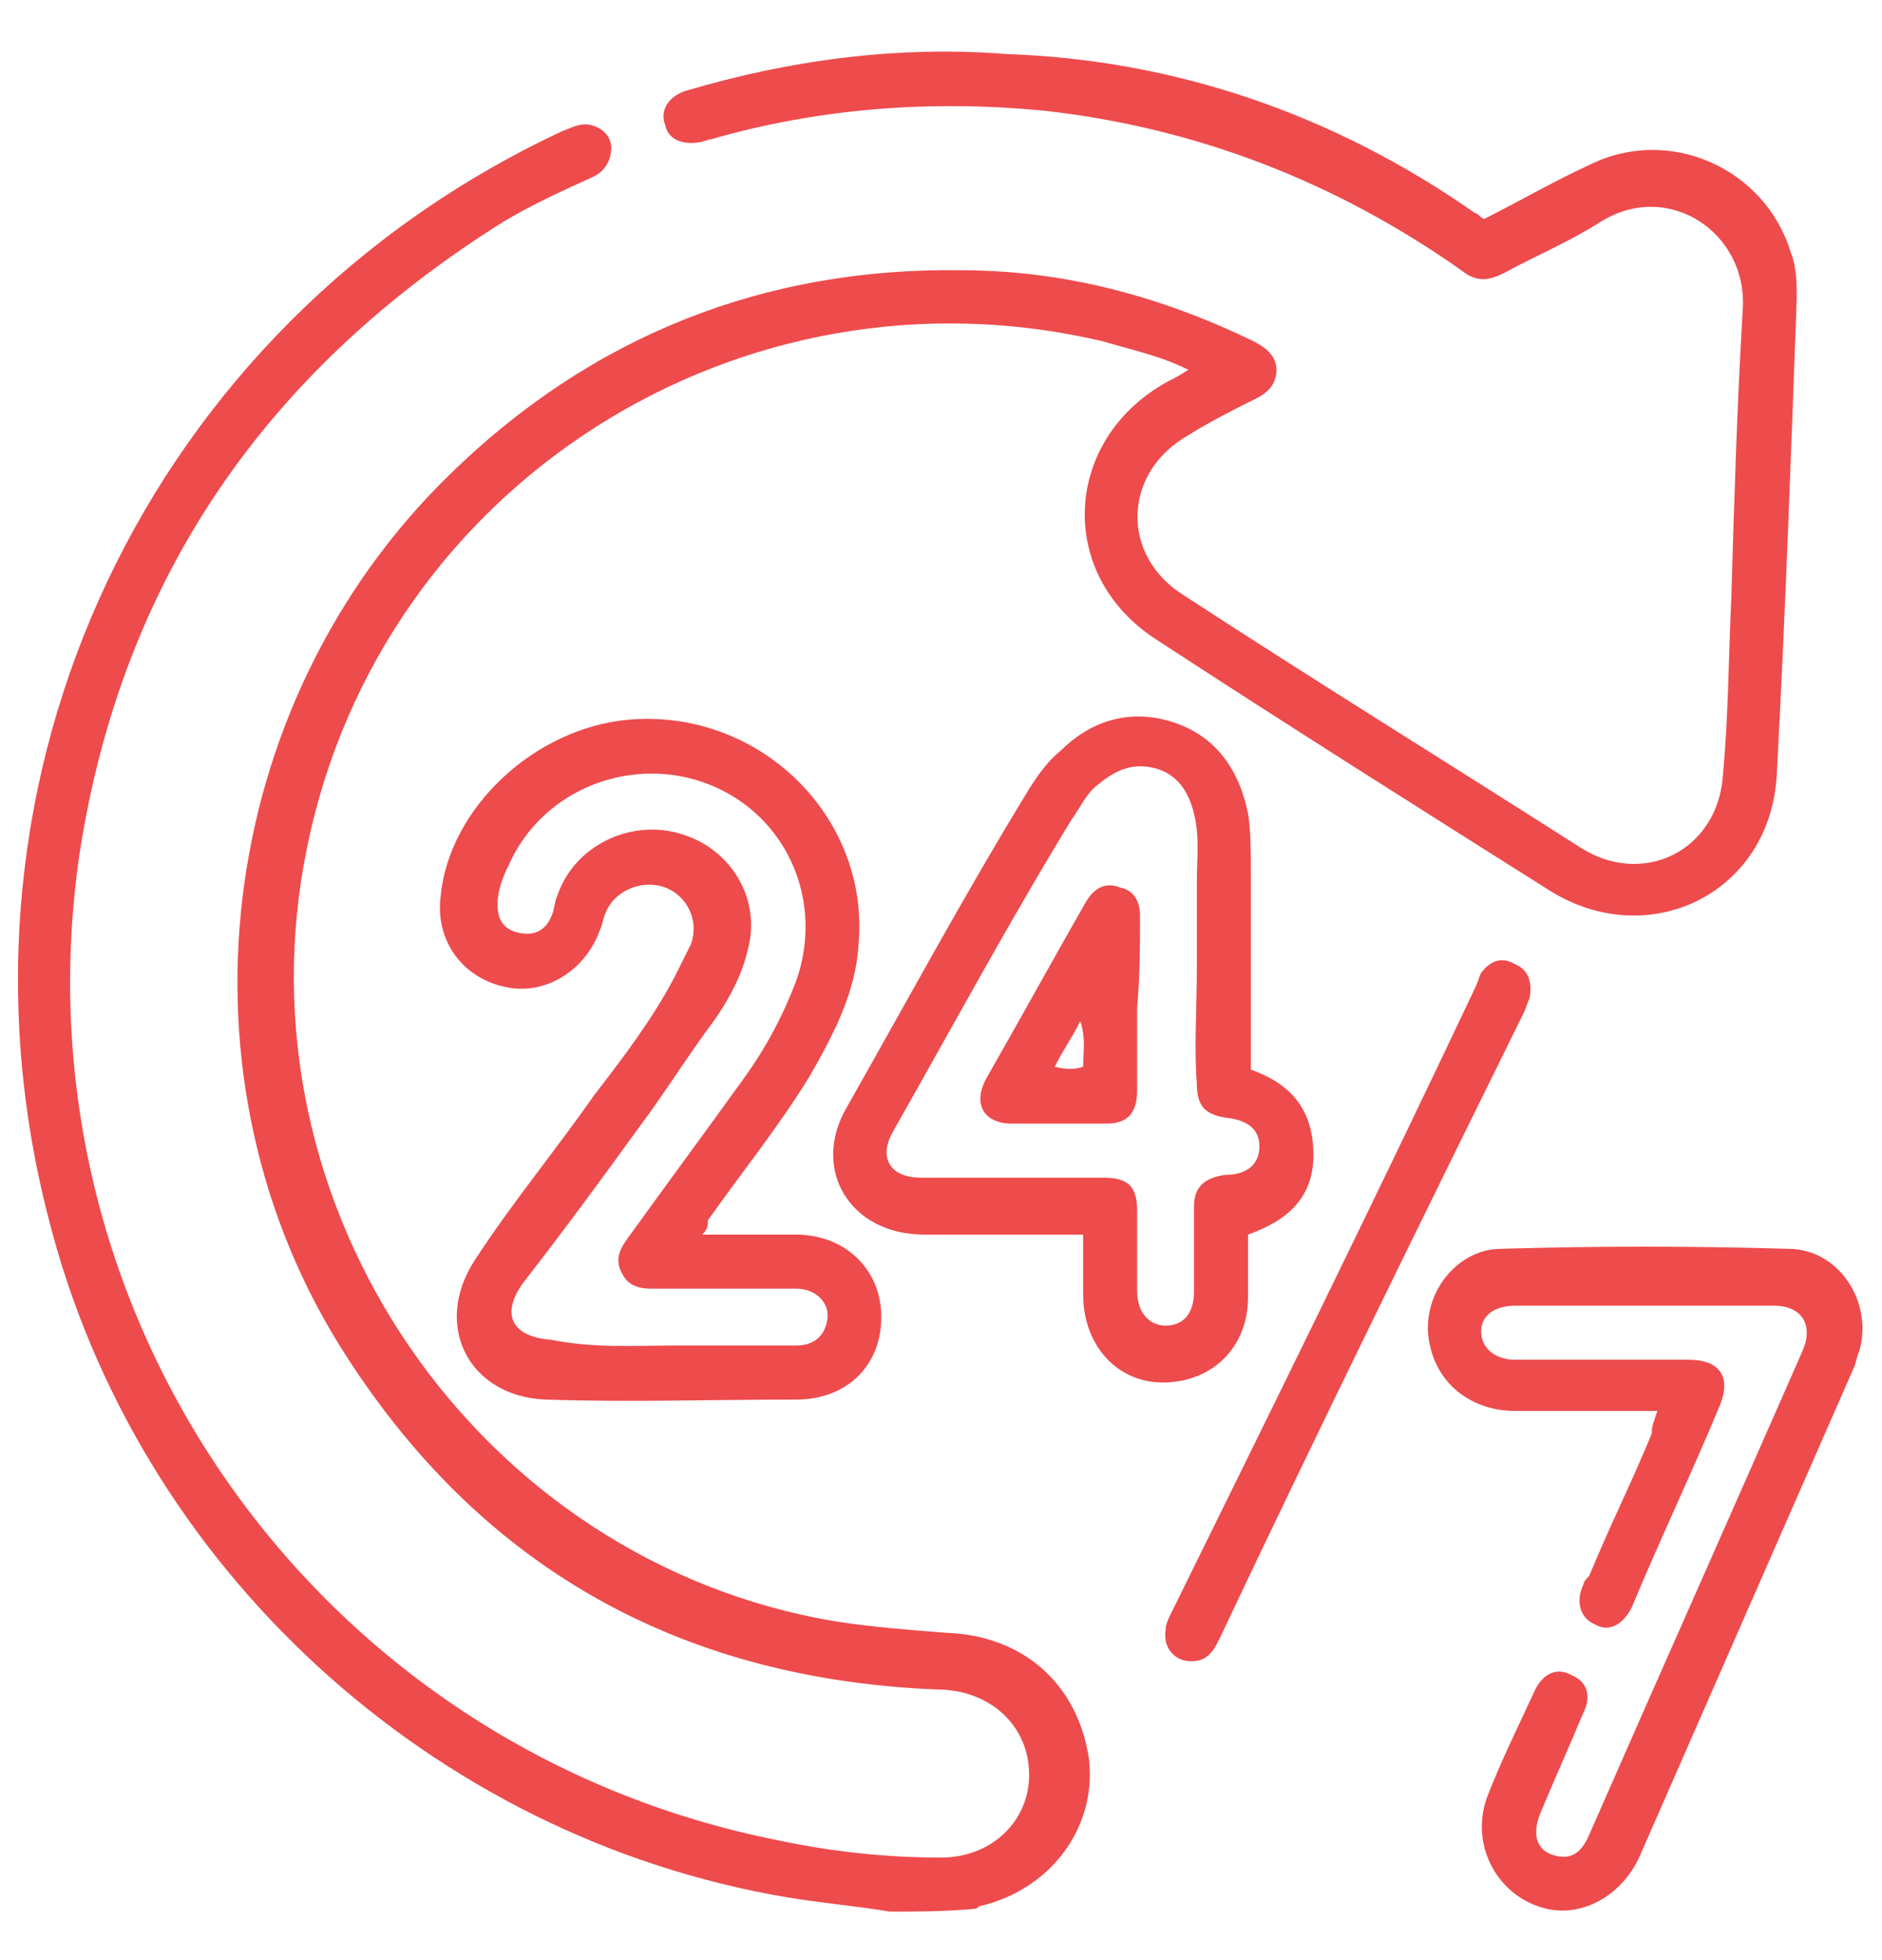
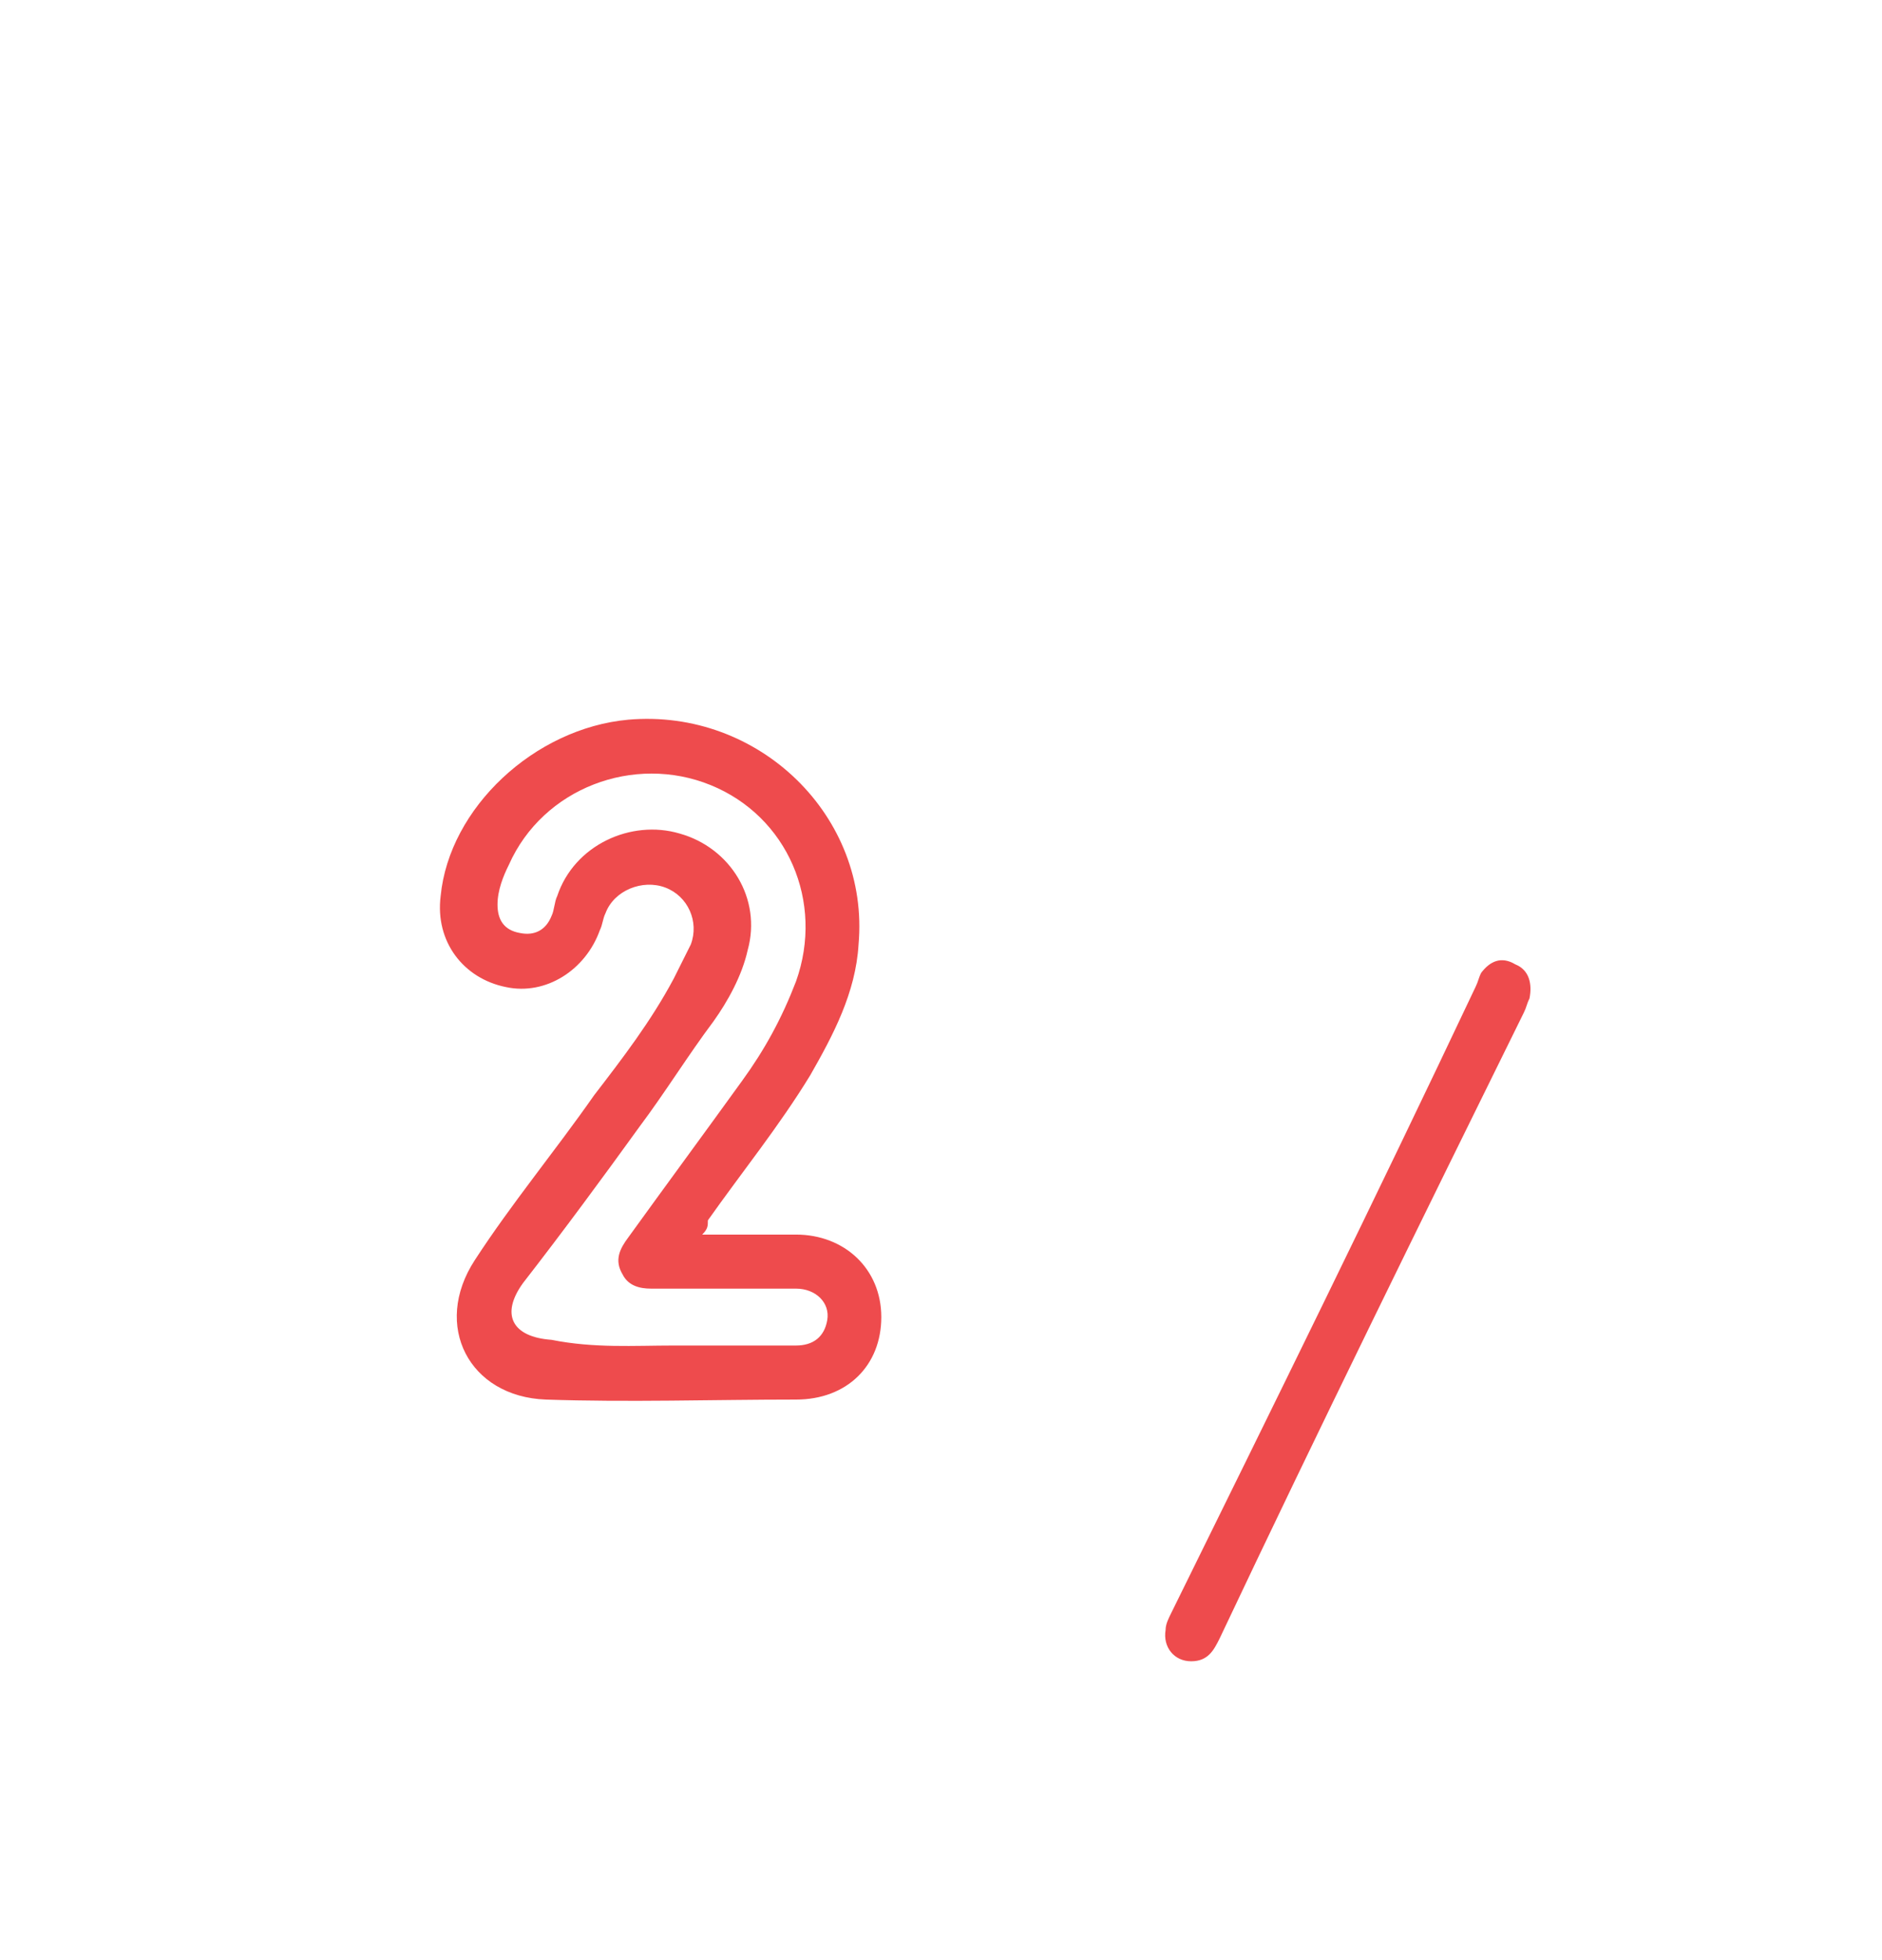
<svg xmlns="http://www.w3.org/2000/svg" version="1.1" id="Layer_1" x="0px" y="0px" viewBox="0 0 66.2 68.9" style="enable-background:new 0 0 66.2 68.9;" xml:space="preserve">
  <style type="text/css">
	.st0{fill:#EE4B4D;}
</style>
  <g>
-     <path class="st0" d="M31.3,67.2c-1.2-0.2-2.4-0.3-3.6-0.5C15.2,64.6,4.8,55.1,1.7,42.8c-4-15.5,3.5-31.4,18.1-38.2   c0.3-0.1,0.6-0.3,1-0.2c0.4,0.1,0.7,0.4,0.7,0.8c0,0.4-0.2,0.8-0.6,1c-1.1,0.5-2.2,1-3.2,1.6C9.4,13,4.3,20.3,2.8,30   c-2.4,16.3,8.4,31.5,24.6,34.7c1.9,0.4,3.8,0.6,5.7,0.6c1.8,0,3.1-1.3,3.1-2.9c0-1.7-1.3-2.9-3-3c-9-0.3-16.1-4.1-21-11.7   c-6.3-9.7-4.7-22.9,3.6-31c5-4.9,11.1-7.3,18-7.2c3.6,0,7,0.9,10.3,2.5c0.4,0.2,0.8,0.5,0.8,1c0,0.5-0.3,0.8-0.7,1   c-0.8,0.4-1.6,0.8-2.4,1.3c-2.3,1.3-2.4,4.2-0.2,5.6c4.6,3,9.3,5.9,14,8.9c2.2,1.4,4.8,0.1,5-2.5c0.2-2.1,0.2-4.2,0.3-6.3   c0.1-3.4,0.2-6.7,0.4-10.1c0.2-2.7-2.6-4.6-5-3.1c-1.1,0.7-2.3,1.2-3.4,1.8c-0.6,0.3-1,0.3-1.5-0.1c-4.4-3.1-9.3-5-14.6-5.6   c-4-0.4-8-0.1-11.8,1c-0.1,0-0.3,0.1-0.4,0.1c-0.6,0.1-1.1-0.1-1.2-0.6c-0.2-0.5,0.1-1,0.7-1.2c3.7-1.1,7.5-1.6,11.3-1.3   C41.3,2.1,46.9,4,51.9,7.5c0.1,0,0.1,0.1,0.3,0.2c1.2-0.6,2.4-1.3,3.7-1.9c2.8-1.4,6.2,0.1,7.1,3.1c0.2,0.5,0.2,1.1,0.2,1.6   C63,16,62.8,21.6,62.5,27.2c-0.2,4.2-4.5,6.3-8,4.1c-4.6-2.9-9.2-5.8-13.8-8.8c-3.6-2.3-3.3-7.1,0.4-9.1c0.2-0.1,0.4-0.2,0.7-0.4   c-1-0.5-2-0.7-3-1c-12.7-3-25.4,5-28,17.8c-2.6,12.6,6,25.1,18.6,27.2c1.3,0.2,2.6,0.3,3.9,0.4c2.7,0.1,4.6,1.8,5,4.4   c0.3,2.4-1.3,4.6-3.8,5.2c-0.1,0-0.1,0.1-0.2,0.1C33.2,67.2,32.3,67.2,31.3,67.2z" />
    <path class="st0" d="M24.7,43.4c1.2,0,2.2,0,3.3,0c1.7,0,3,1.2,3,2.9c0,1.7-1.2,2.9-3,2.9c-2.9,0-5.9,0.1-8.8,0   c-2.7-0.1-4-2.6-2.5-4.9c1.3-2,2.8-3.8,4.2-5.8c1-1.3,2-2.6,2.8-4.1c0.2-0.4,0.4-0.8,0.6-1.2c0.3-0.8-0.1-1.7-0.9-2   c-0.8-0.3-1.8,0.1-2.1,0.9c-0.1,0.2-0.1,0.4-0.2,0.6c-0.5,1.4-1.9,2.3-3.3,2c-1.5-0.3-2.5-1.6-2.3-3.2c0.3-3.1,3.3-5.9,6.6-6.2   c4.6-0.4,8.5,3.4,8.1,7.9c-0.1,1.7-0.9,3.2-1.7,4.6c-1.1,1.8-2.4,3.4-3.6,5.1C24.9,43.1,24.9,43.2,24.7,43.4z M23.7,47.3   c1.4,0,2.9,0,4.3,0c0.6,0,1-0.3,1.1-0.9c0.1-0.6-0.4-1.1-1.1-1.1c-1.7,0-3.4,0-5.1,0c-0.4,0-0.8-0.1-1-0.5   c-0.3-0.5-0.1-0.9,0.2-1.3c1.3-1.8,2.7-3.7,4-5.5c0.8-1.1,1.4-2.2,1.9-3.5c1-2.8-0.3-5.8-3-6.9c-2.7-1.1-5.9,0.1-7.1,2.8   c-0.2,0.4-0.4,0.9-0.4,1.4c0,0.5,0.2,0.9,0.8,1c0.5,0.1,0.9-0.1,1.1-0.6c0.1-0.2,0.1-0.5,0.2-0.7c0.6-1.8,2.6-2.7,4.3-2.2   c1.8,0.5,2.9,2.3,2.4,4.1c-0.2,0.9-0.7,1.8-1.2,2.5c-0.9,1.2-1.7,2.5-2.6,3.7c-1.3,1.8-2.7,3.7-4.1,5.5c-0.8,1.1-0.4,1.9,1,2   C20.9,47.4,22.3,47.3,23.7,47.3z" />
-     <path class="st0" d="M58.3,49.6c-1.7,0-3.4,0-5,0c-1.5,0-2.7-0.9-3-2.3c-0.4-1.7,0.9-3.4,2.5-3.4c3.4-0.1,6.7-0.1,10.1,0   c1.8,0,3,1.9,2.5,3.6c-0.1,0.2-0.1,0.4-0.2,0.6c-2.5,5.7-5,11.4-7.5,17.1c-0.6,1.4-2,2.2-3.3,1.9c-1.7-0.4-2.7-2.2-2.1-3.9   c0.5-1.3,1.1-2.5,1.7-3.8c0.3-0.6,0.8-0.8,1.3-0.5c0.5,0.2,0.7,0.7,0.4,1.3c-0.5,1.2-1,2.3-1.5,3.5c-0.3,0.7-0.2,1.3,0.4,1.5   c0.6,0.2,1,0,1.3-0.7c2.5-5.7,5-11.3,7.5-17c0.4-0.9,0-1.6-1-1.6c-3,0-6.1,0-9.1,0c-0.8,0-1.2,0.4-1.2,0.9c0,0.6,0.5,1,1.2,1   c2,0,4.1,0,6.1,0c1.1,0,1.5,0.6,1.1,1.6c-1,2.4-2.1,4.7-3.1,7.1c-0.3,0.6-0.8,0.9-1.3,0.6c-0.5-0.2-0.7-0.8-0.4-1.4   c0-0.1,0.1-0.2,0.2-0.3c0.7-1.7,1.5-3.3,2.2-5C58.1,50.1,58.2,49.9,58.3,49.6z" />
-     <path class="st0" d="M38.1,43.4c-1.9,0-3.8,0-5.6,0c-2.6,0-4-2.3-2.7-4.5c2.1-3.7,4.1-7.4,6.3-11c0.3-0.5,0.7-1.1,1.2-1.5   c1.1-1.1,2.5-1.5,4-1c1.5,0.5,2.3,1.7,2.6,3.2C44,29.2,44,30,44,30.7c0,2.3,0,4.6,0,6.9c1.4,0.5,2.2,1.4,2.2,3   c0,1.5-0.9,2.3-2.3,2.8c0,0.7,0,1.5,0,2.2c0,1.8-1.3,3-3,3c-1.6,0-2.8-1.3-2.8-3.1C38.1,44.9,38.1,44.2,38.1,43.4z M42.1,33.9   C42.1,33.9,42.1,33.9,42.1,33.9c0-1,0-1.9,0-2.9c0-0.8,0.1-1.6-0.1-2.4c-0.2-0.8-0.6-1.4-1.4-1.6c-0.8-0.2-1.4,0.1-2,0.6   c-0.4,0.3-0.6,0.8-0.9,1.2c-2.2,3.6-4.2,7.3-6.3,11c-0.5,0.9-0.1,1.6,1,1.6c2.1,0,4.3,0,6.4,0c0.9,0,1.2,0.3,1.2,1.2   c0,0.9,0,1.9,0,2.8c0,0.7,0.4,1.2,1,1.2c0.6,0,1-0.4,1-1.2c0-1,0-2,0-3c0-0.7,0.4-1,1.1-1.1c0.8,0,1.2-0.4,1.2-1   c0-0.6-0.4-0.9-1.1-1c-0.8-0.1-1.1-0.4-1.1-1.2C42,36.9,42.1,35.4,42.1,33.9z" />
    <path class="st0" d="M41.9,58.4c-0.6,0-1-0.5-0.9-1.1c0-0.2,0.1-0.4,0.2-0.6c3.6-7.3,7.2-14.6,10.7-22c0.1-0.2,0.1-0.3,0.2-0.5   c0.3-0.4,0.7-0.6,1.2-0.3c0.5,0.2,0.6,0.7,0.5,1.2c-0.1,0.2-0.1,0.3-0.2,0.5c-3.6,7.3-7.2,14.6-10.7,22   C42.7,58,42.5,58.4,41.9,58.4z" />
-     <path class="st0" d="M40,35.4c0,1,0,2,0,2.9c0,0.8-0.3,1.2-1.1,1.2c-1.1,0-2.2,0-3.3,0c-1,0-1.4-0.7-0.9-1.6   c1.2-2.1,2.3-4.1,3.5-6.2c0.3-0.5,0.7-0.7,1.2-0.5c0.5,0.1,0.7,0.5,0.7,1C40.1,33.3,40.1,34.3,40,35.4C40.1,35.4,40,35.4,40,35.4z    M38.1,37.5c0-0.5,0.1-1-0.1-1.6c-0.3,0.6-0.6,1-0.9,1.6C37.5,37.6,37.8,37.6,38.1,37.5z" />
  </g>
</svg>